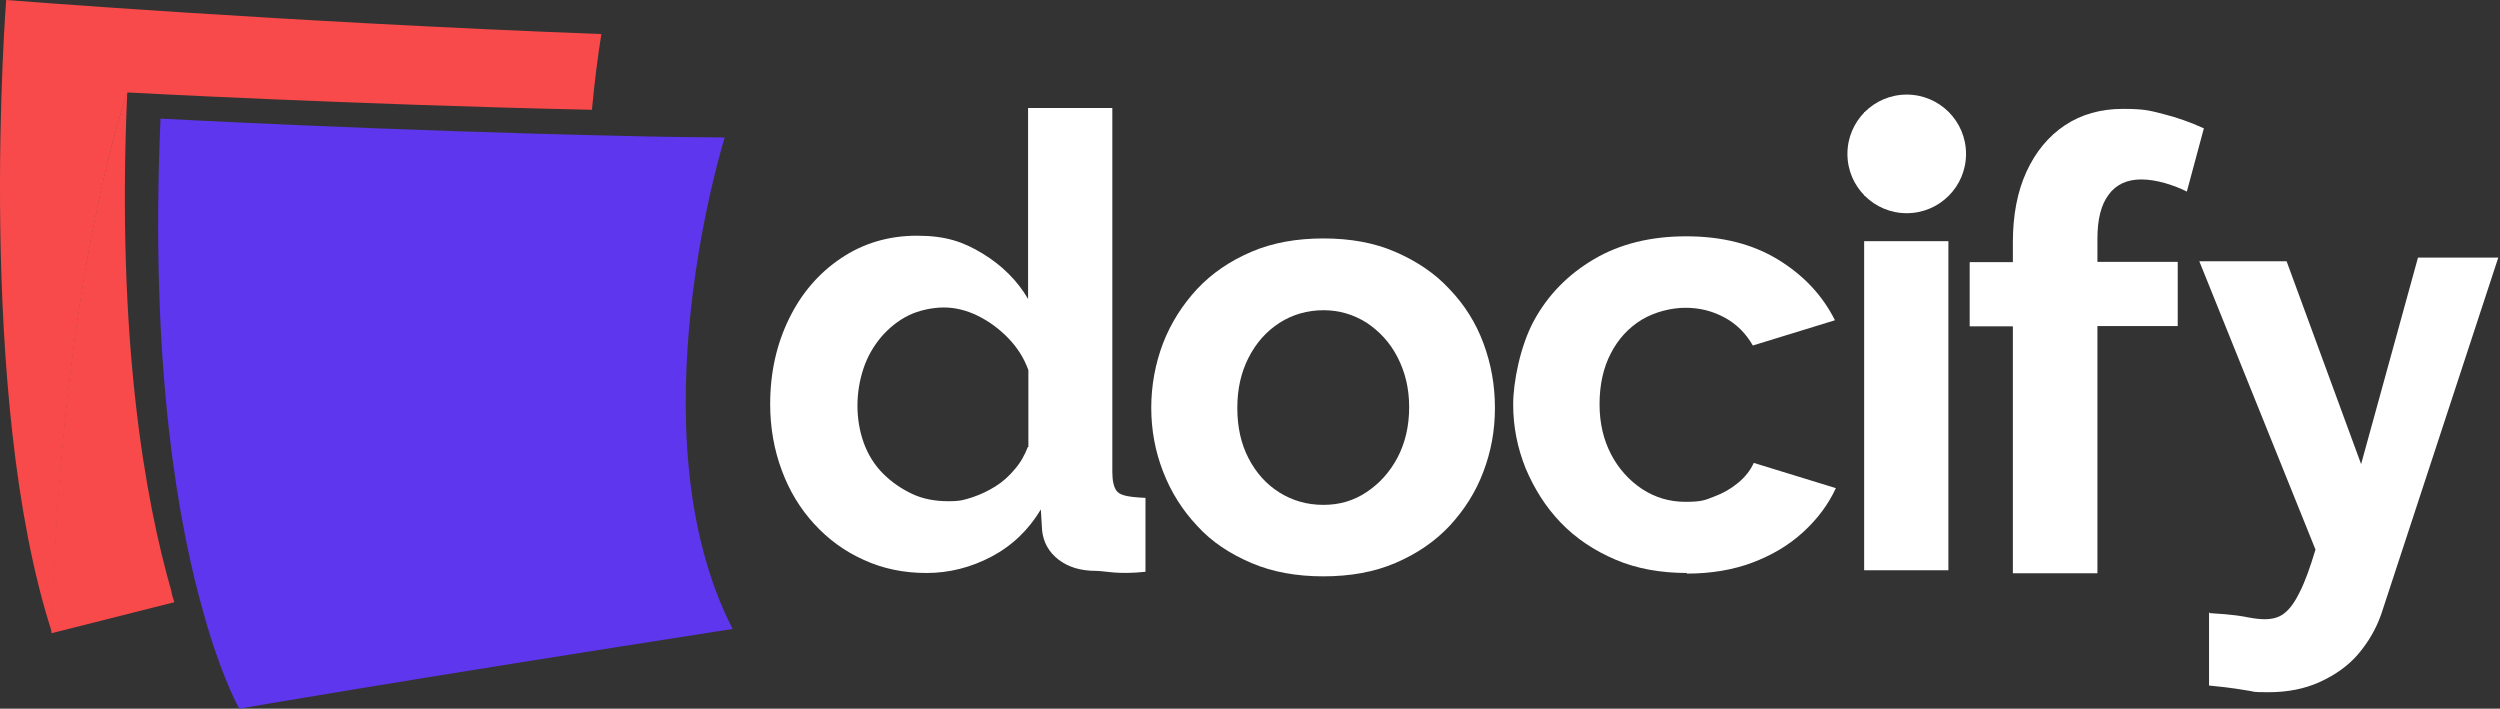
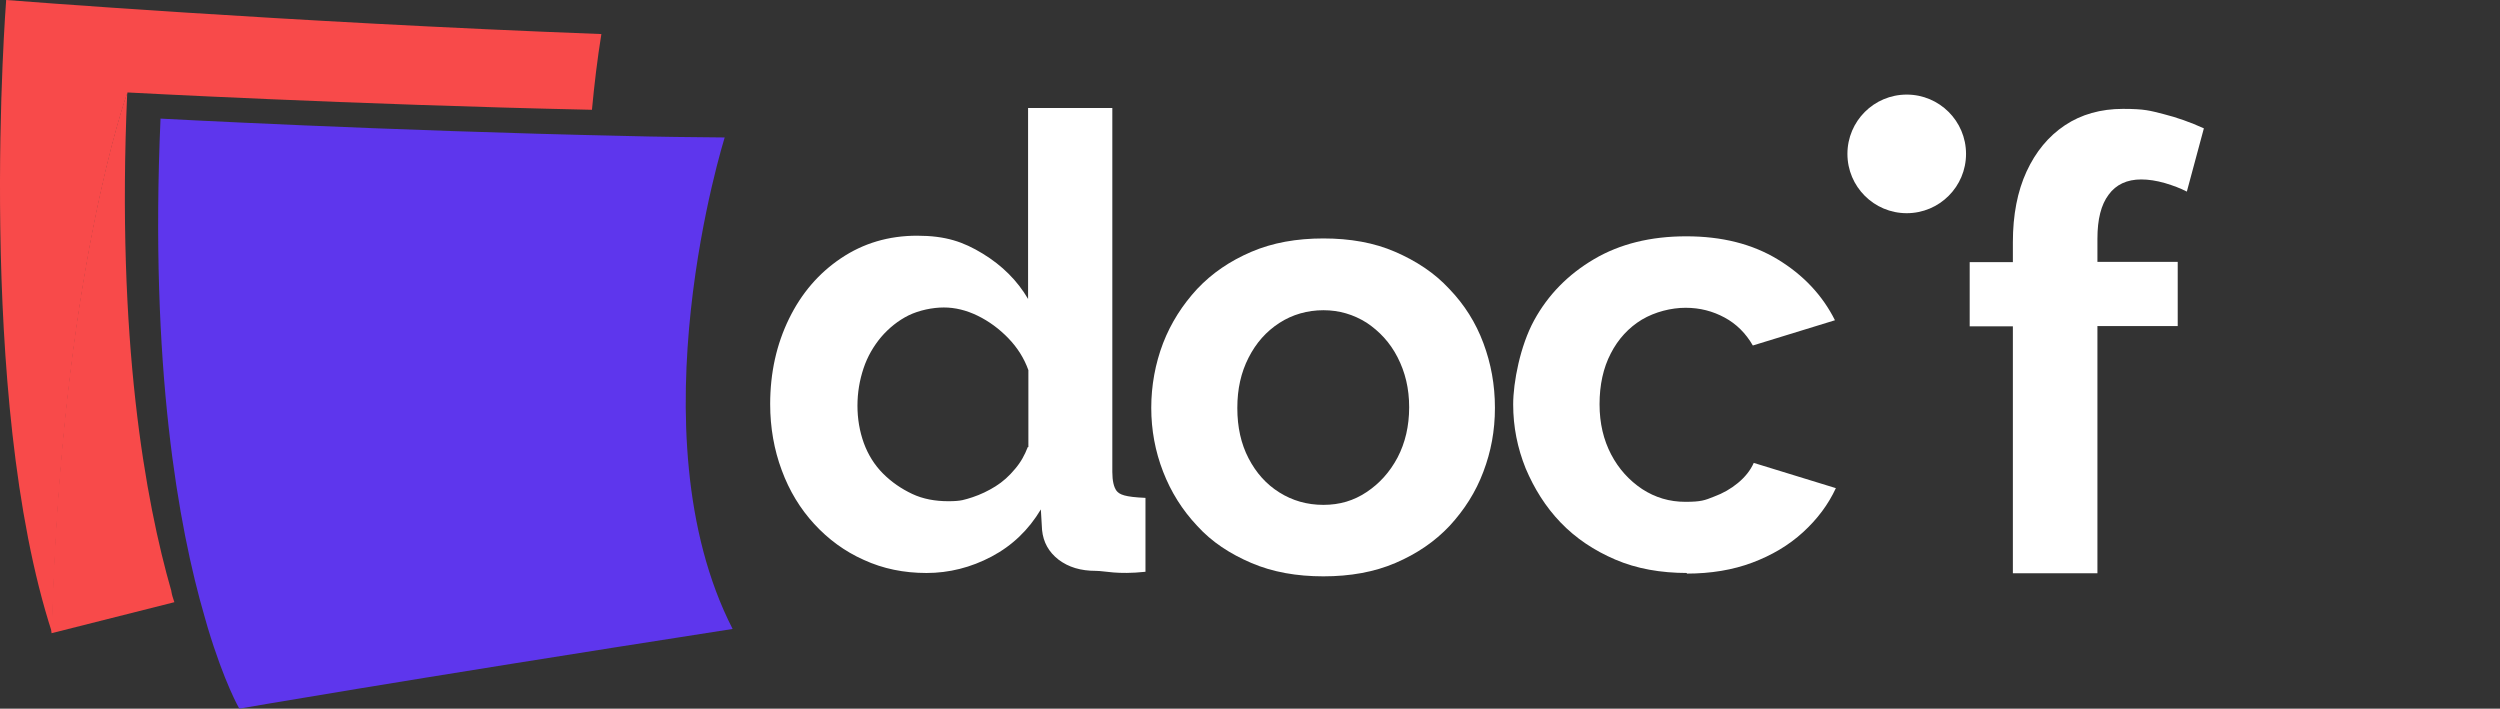
<svg xmlns="http://www.w3.org/2000/svg" width="822" height="233" viewBox="0 0 822 233" fill="none">
  <rect x="0" y="0" width="822" height="233" fill="#333333" stroke="none" />
  <path d="M194.632 36.1C195.432 27.6 196.432 19.2 197.732 11.2C94.233 7.3 2.032 0 2.032 0C2.032 0 -8.168 130.4 17.133 208.1C20.032 90.6 41.932 30.4 41.932 30.4C41.932 30.4 116.032 34.4 194.732 36.1H194.632Z" fill="#F84A4A" />
  <path d="M56.332 194.3C47.832 164.7 38.232 112 41.832 30.5C41.832 30.5 19.932 90.6 16.932 208.2L57.332 198C56.932 196.8 56.532 195.7 56.332 194.4V194.3Z" fill="#F84A4A" />
  <path d="M238.383 45.2C227.583 45.1 216.583 45 205.583 44.7C126.883 43 52.783 39 52.783 39C49.183 120.7 58.683 173.3 67.283 202.8C67.683 204 67.883 205.1 68.283 206.3C73.783 224.6 78.683 233 78.683 233C78.683 233 127.883 224.4 240.883 206.8C207.783 142.2 238.283 45.2 238.283 45.2H238.383Z" fill="#5E36ED" />
  <path d="M253.232 132.9C253.232 122.5 255.332 113.2 259.432 104.8C263.532 96.4 269.232 89.8 276.532 84.9C283.832 80 292.132 77.5 301.532 77.5C310.932 77.5 316.732 79.5 323.132 83.4C329.532 87.3 334.532 92.3 338.032 98.3V35.5H365.732V155.2C365.732 158.1 366.232 160.2 367.132 161.4C368.132 162.6 369.732 163.4 376.632 163.7V188C367.232 189 363.332 187.7 360.332 187.7C355.332 187.7 351.332 186.5 348.032 184C344.832 181.5 343.032 178.3 342.632 174.3L342.232 167.5C338.232 174.2 332.832 179.4 326.032 183C319.232 186.6 312.032 188.4 304.632 188.4C297.232 188.4 290.332 187 284.032 184.1C277.732 181.3 272.332 177.3 267.732 172.3C263.132 167.3 259.532 161.4 257.032 154.6C254.532 147.9 253.232 140.6 253.232 132.9ZM338.132 147V121.7C336.732 117.8 334.532 114.3 331.532 111.2C328.532 108.1 325.132 105.6 321.432 103.8C317.732 102 314.032 101.1 310.332 101.1C306.632 101.1 302.232 102 298.732 103.7C295.332 105.4 292.332 107.8 289.732 110.8C287.232 113.8 285.232 117.2 283.932 121.1C282.632 125 281.932 129.1 281.932 133.4C281.932 137.7 282.632 141.8 284.032 145.7C285.432 149.5 287.532 152.9 290.332 155.7C293.132 158.5 296.332 160.7 299.932 162.4C303.532 164.1 307.532 164.8 311.832 164.8C316.132 164.8 317.132 164.3 319.732 163.5C322.432 162.6 324.932 161.4 327.332 159.9C329.732 158.4 331.832 156.5 333.732 154.2C335.632 152 336.932 149.6 337.932 147H338.132Z" fill="white" />
  <path d="M435.133 189.5C426.333 189.5 418.433 188.1 411.433 185.1C404.433 182.1 398.433 178.2 393.633 172.9C388.733 167.7 385.033 161.8 382.433 155.1C379.833 148.4 378.533 141.4 378.533 134.1C378.533 126.8 379.833 119.6 382.433 112.8C385.033 106.1 388.833 100.2 393.633 95C398.533 89.8 404.433 85.8 411.433 82.8C418.433 79.8 426.333 78.4 435.133 78.4C443.933 78.4 451.833 79.8 458.733 82.8C465.633 85.8 471.633 89.7 476.533 95C481.533 100.2 485.233 106.1 487.733 112.8C490.233 119.5 491.533 126.5 491.533 134.1C491.533 141.7 490.233 148.5 487.733 155.1C485.233 161.8 481.433 167.7 476.633 172.9C471.733 178.1 465.833 182.1 458.833 185.1C451.833 188.1 443.933 189.5 435.133 189.5ZM406.833 134.2C406.833 140.4 408.033 145.9 410.533 150.7C413.033 155.5 416.333 159.2 420.633 161.9C424.933 164.6 429.733 166 435.133 166C440.533 166 445.133 164.6 449.333 161.8C453.533 159 456.933 155.3 459.533 150.4C462.033 145.6 463.333 140.1 463.333 133.9C463.333 127.7 462.033 122.4 459.533 117.5C457.033 112.6 453.533 108.9 449.333 106.1C445.033 103.4 440.333 102 435.133 102C429.933 102 424.933 103.4 420.633 106.2C416.333 109 413.033 112.7 410.533 117.6C408.033 122.5 406.833 127.9 406.833 134.1V134.2Z" fill="white" />
  <path d="M554.833 188.4C546.033 188.4 538.133 187 531.133 184C524.133 181 518.133 177 513.133 171.8C508.133 166.6 504.433 160.6 501.633 154C498.933 147.3 497.533 140.3 497.533 133C497.533 125.7 499.833 113.7 504.433 105.3C509.033 96.9 515.633 90.2 524.133 85.2C532.633 80.2 542.733 77.7 554.433 77.7C566.133 77.7 576.133 80.2 584.533 85.3C592.933 90.4 599.233 97.1 603.333 105.3L576.333 113.6C574.033 109.6 570.933 106.5 567.033 104.4C563.133 102.3 558.933 101.2 554.233 101.2C549.533 101.2 544.233 102.5 539.833 105.1C535.533 107.7 532.033 111.5 529.633 116.2C527.133 121 525.933 126.6 525.933 132.9C525.933 139.2 527.233 144.6 529.733 149.4C532.233 154.2 535.733 158 539.933 160.8C544.233 163.6 548.933 165 554.133 165C559.333 165 560.533 164.5 563.533 163.3C566.533 162.2 569.133 160.7 571.433 158.8C573.733 156.9 575.533 154.7 576.633 152.2L603.633 160.5C601.133 165.9 597.533 170.7 592.833 175C588.133 179.3 582.533 182.6 576.133 185C569.733 187.4 562.533 188.6 554.533 188.6L554.733 188.4H554.833Z" fill="white" />
-   <path d="M612.932 64.3V36.9H640.632V64.3H612.932ZM612.932 187.5V79.3H640.632V187.5H612.932Z" fill="white" />
  <path d="M661.833 188.6V107.3H647.633V86.2H661.833V79.6C661.833 70.7 663.333 62.9 666.333 56.4C669.333 49.9 673.533 44.8 678.933 41.2C684.333 37.6 690.733 35.8 698.033 35.8C705.333 35.8 706.933 36.4 711.333 37.5C715.733 38.6 720.233 40.2 724.633 42.2L719.033 63C716.933 61.9 714.533 61 711.833 60.2C709.033 59.4 706.433 59 704.033 59C699.333 59 695.733 60.7 693.333 64C690.833 67.3 689.633 72.1 689.633 78.5V86.1H716.033V107.2H689.633V188.5H661.833V188.6Z" fill="white" />
-   <path d="M726.633 201.6C734.833 202.1 737.133 202.6 739.233 203C741.333 203.4 743.133 203.6 744.633 203.6C747.233 203.6 749.433 203 751.133 201.6C752.833 200.3 754.533 198 756.133 194.7C757.833 191.4 759.533 186.7 761.333 180.7L723.133 85.9H751.833L776.333 152.6L795.033 84.7H821.433L782.933 202C781.233 206.8 778.733 211.1 775.433 215C772.133 218.9 767.833 221.9 762.833 224.2C757.833 226.5 752.133 227.6 745.933 227.6C739.733 227.6 741.533 227.4 739.333 227.1C737.133 226.8 734.733 226.2 726.333 225.4V201.4H726.533V201.6H726.633Z" fill="white" />
  <path d="M626.932 70.1C637.701 70.1 646.432 61.37 646.432 50.6C646.432 39.831 637.701 31.1 626.932 31.1C616.162 31.1 607.432 39.831 607.432 50.6C607.432 61.37 616.162 70.1 626.932 70.1Z" fill="white" />
</svg>